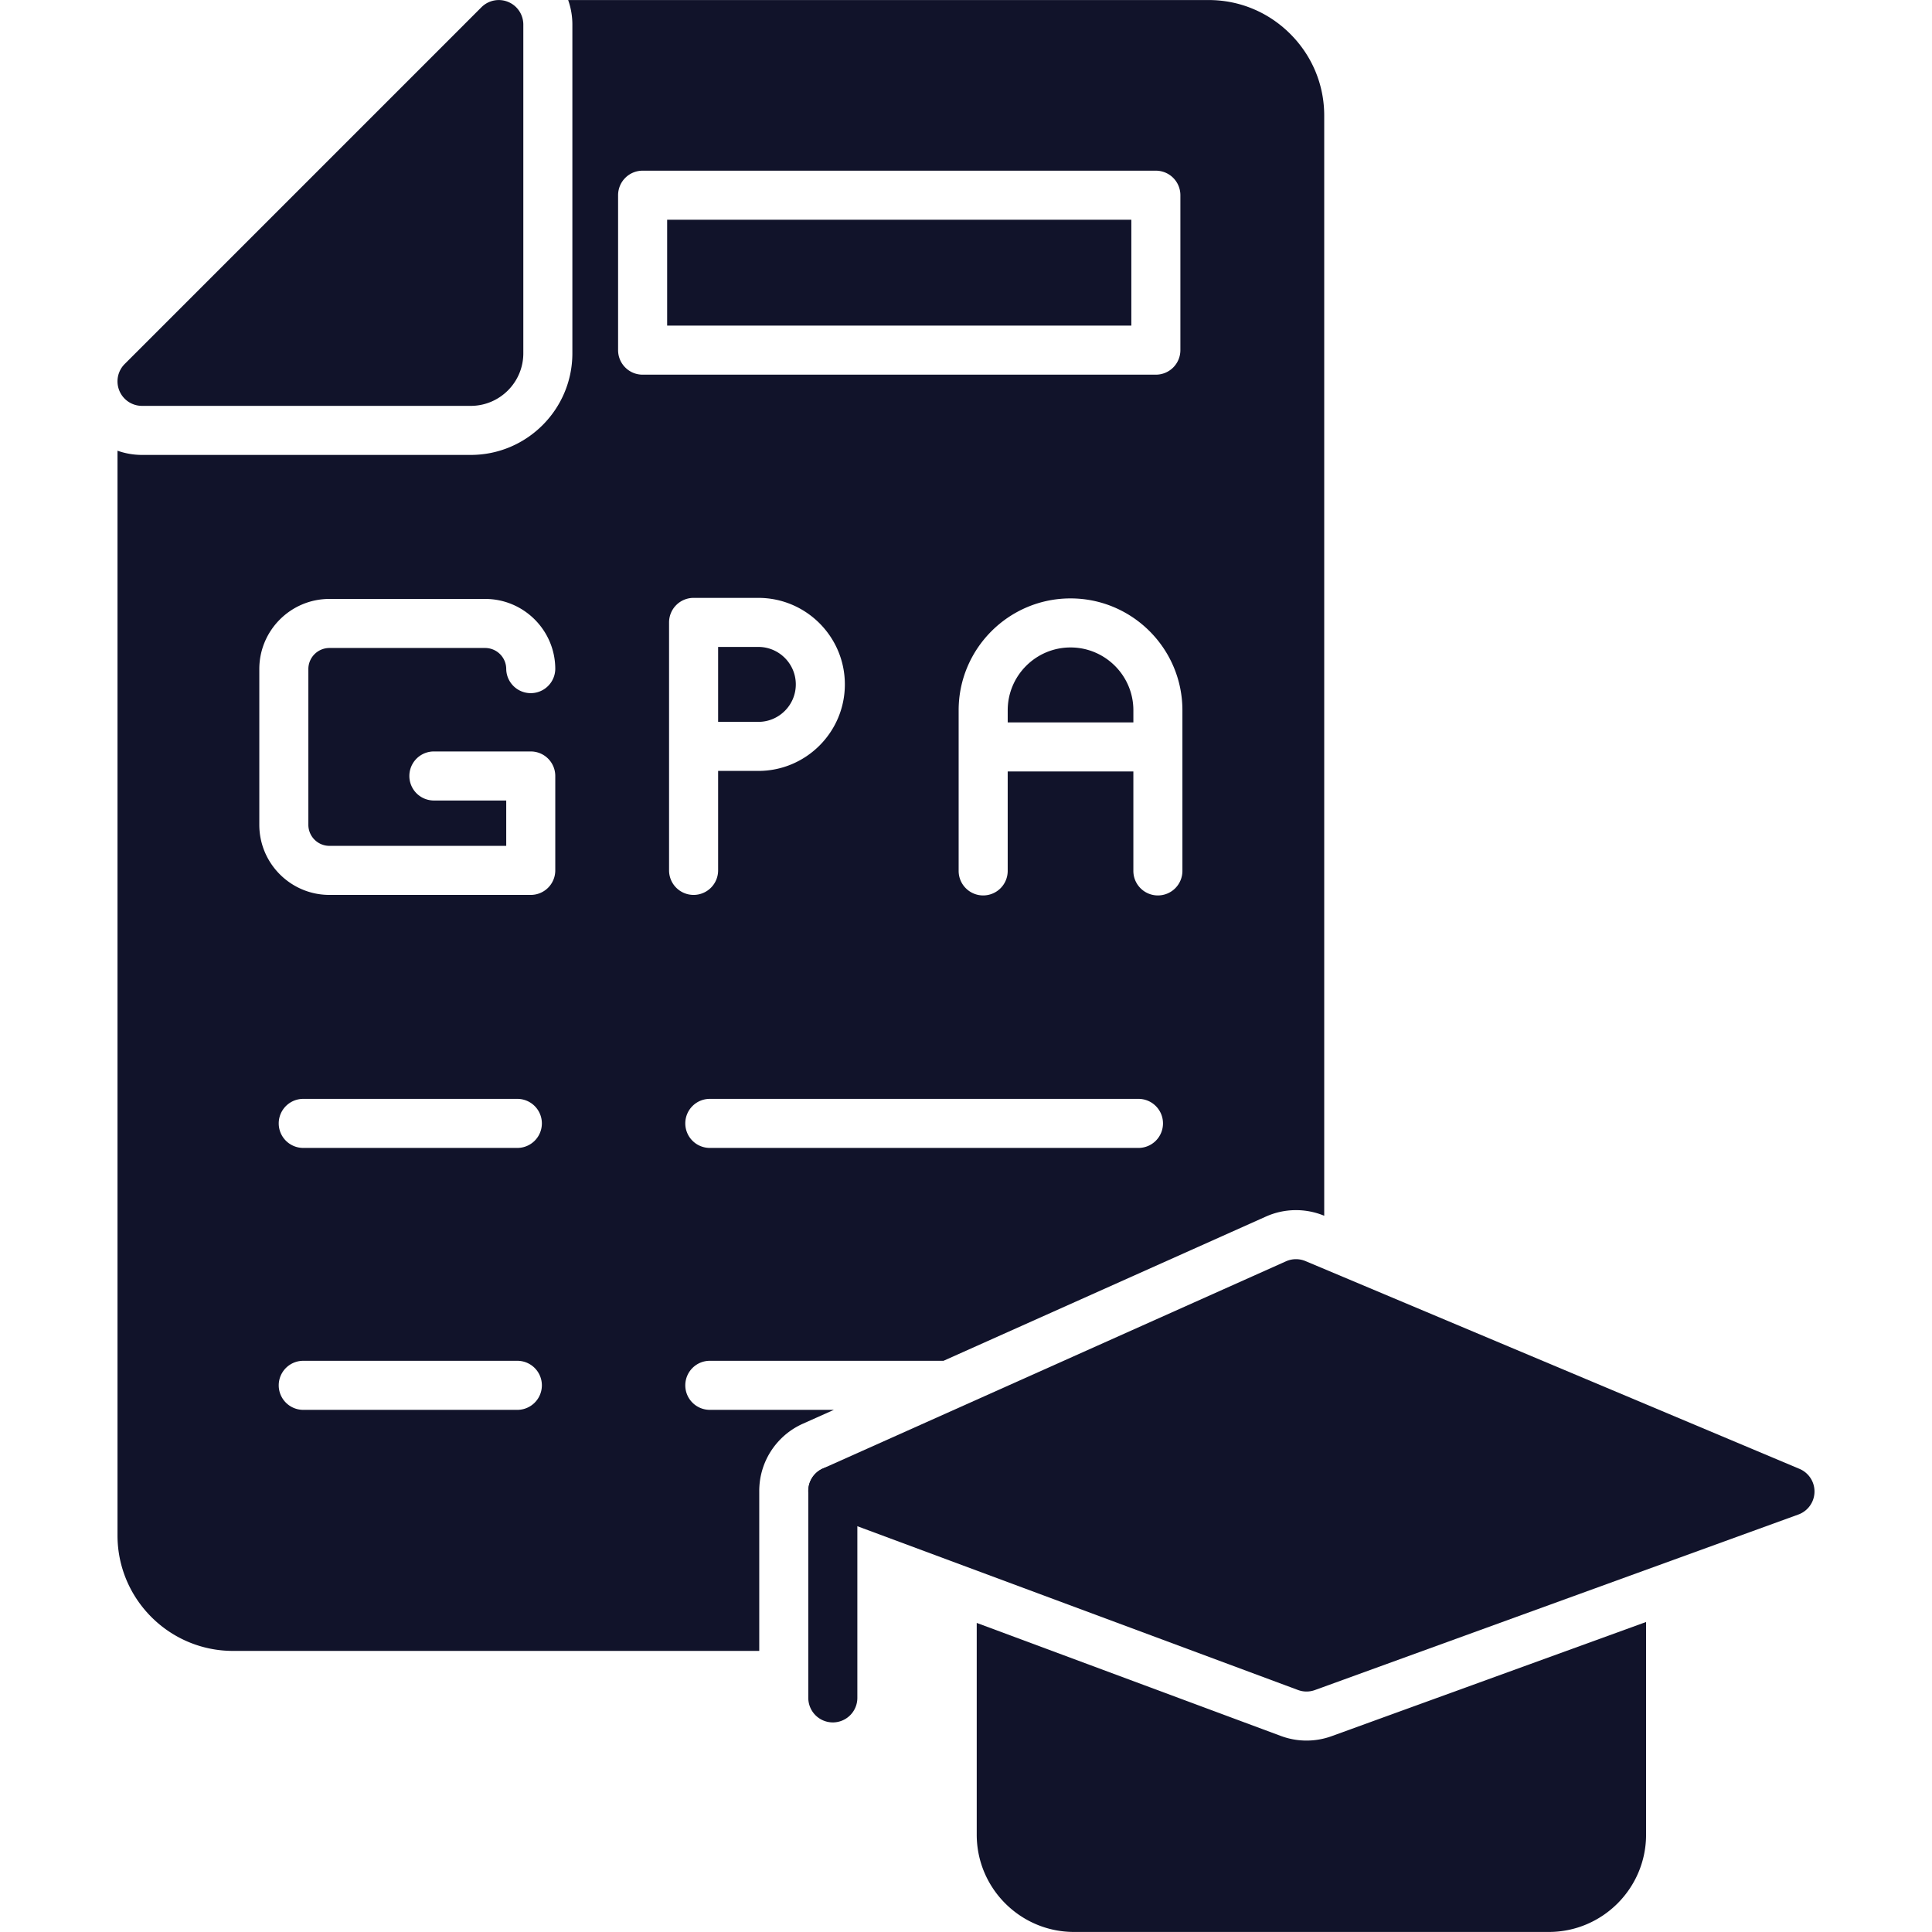
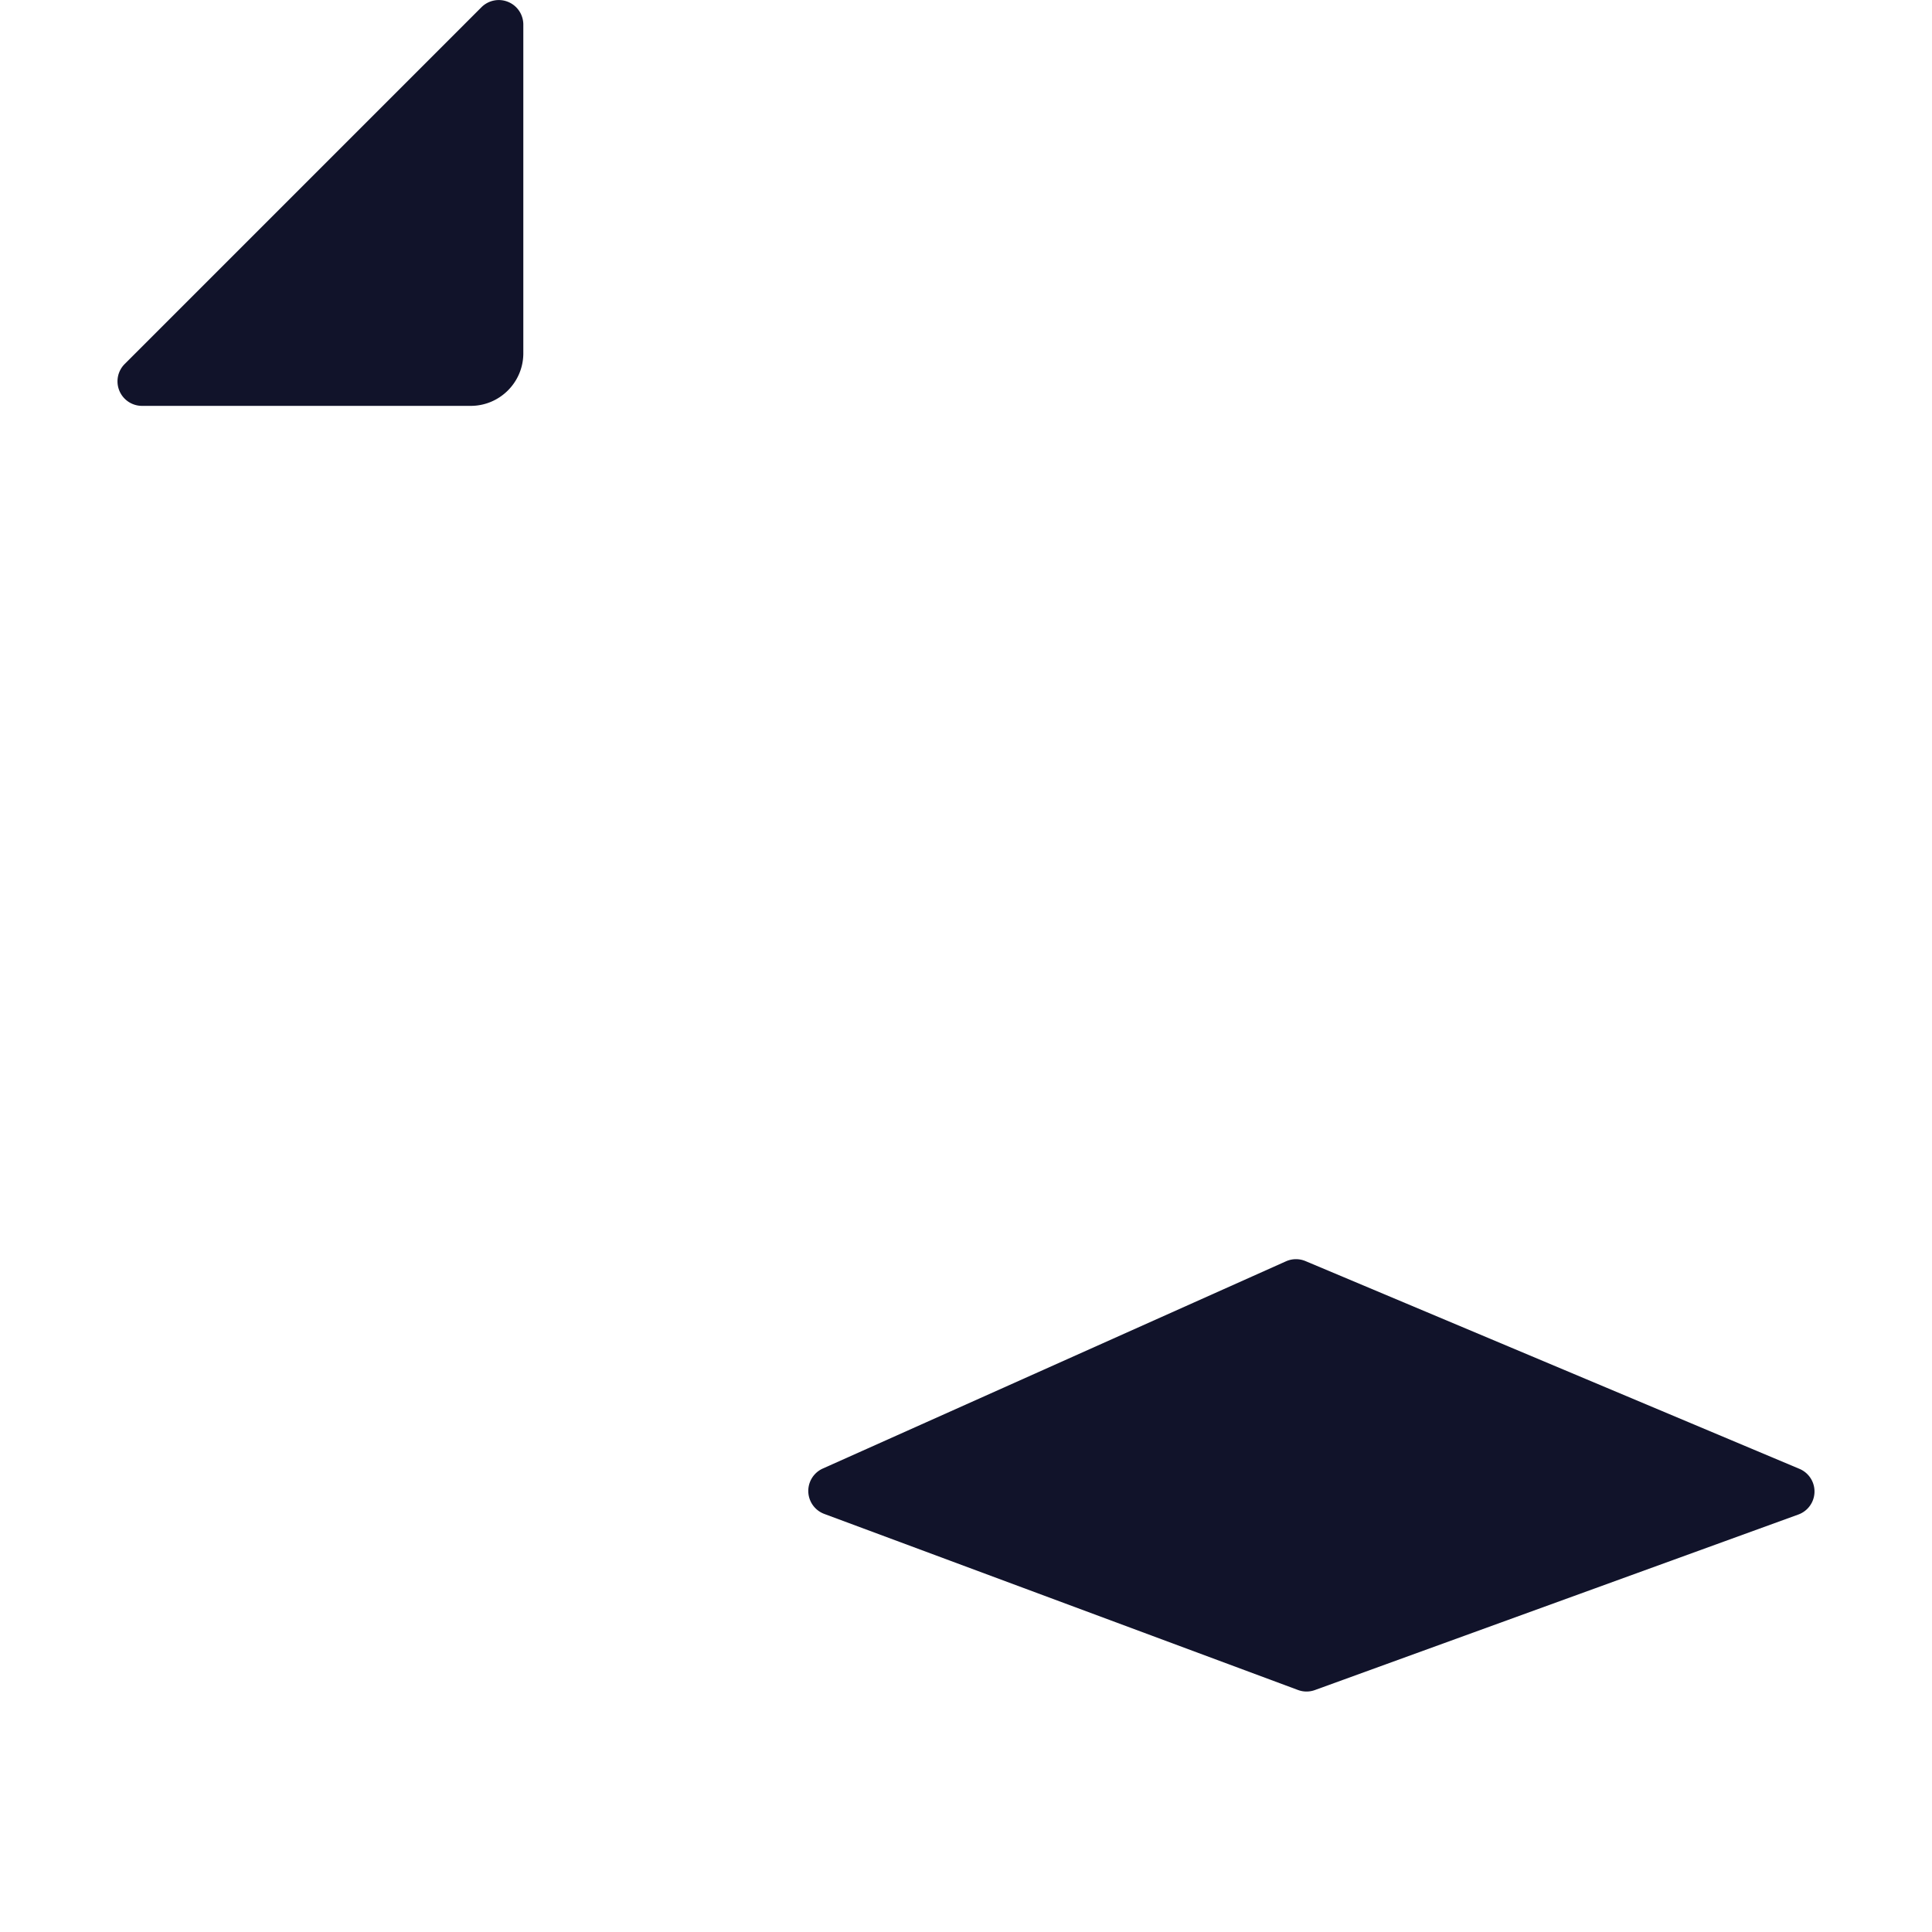
<svg xmlns="http://www.w3.org/2000/svg" version="1.1" width="512" height="512" x="0" y="0" viewBox="0 0 512 512" style="enable-background:new 0 0 512 512" xml:space="preserve" fill-rule="evenodd" class="">
  <g>
-     <path d="M201.208 437.509H61.76c-16.884 0-30.621-13.736-30.621-30.62V119.443a19.458 19.458 0 0 0 6.5 1.116h87.112c14.857 0 26.933-12.074 26.933-26.932V6.513c0-2.256-.39-4.45-1.117-6.501H320.31c8.154 0 15.835 3.192 21.632 8.988 5.797 5.797 8.989 13.48 8.989 21.632v291.557a19.505 19.505 0 0 0-15.443.209l-85.445 38.227h-61.934a6.5 6.5 0 0 0-6.5 6.5c0 3.59 2.91 6.499 6.5 6.499h32.877l-8.085 3.618a19.426 19.426 0 0 0-6.704 4.85 19.415 19.415 0 0 0-4.943 11.697c-.035.497-.05.998-.045 1.501v42.219zM306.313 99.292H170.3c-3.59 0-6.5-2.91-6.5-6.5v-41.06a6.5 6.5 0 0 1 6.5-6.5h136.014a6.5 6.5 0 0 1 6.5 6.5v41.06a6.501 6.501 0 0 1-6.501 6.5zm-129.513-13h123.015v-28.06H176.8zM306.853 237.3c-3.59 0-6.5-2.91-6.5-6.5v-26.358h-33.302V230.8a6.5 6.5 0 0 1-6.5 6.5c-3.59 0-6.5-2.91-6.5-6.5v-42.566c0-16.349 13.301-29.65 29.65-29.65 16.35 0 29.65 13.301 29.65 29.65V230.8a6.498 6.498 0 0 1-6.498 6.5zm-39.8-45.858h33.302v-3.209c0-9.182-7.47-16.651-16.652-16.651-9.18 0-16.65 7.47-16.65 16.651v3.21zm-126.399 45.72H87.3c-10.246 0-18.581-8.336-18.581-18.582v-41.273c0-10.248 8.334-18.583 18.581-18.583h41.274c10.245 0 18.58 8.335 18.58 18.583a6.5 6.5 0 0 1-12.998 0 5.59 5.59 0 0 0-5.582-5.583H87.3a5.588 5.588 0 0 0-5.582 5.583v41.273a5.587 5.587 0 0 0 5.582 5.581h46.855v-12.019h-19.171a6.5 6.5 0 1 1 0-13h25.67a6.5 6.5 0 0 1 6.5 6.5v25.02a6.5 6.5 0 0 1-6.5 6.5zm43.154 0a6.5 6.5 0 0 1-6.5-6.5v-65.718a6.5 6.5 0 0 1 6.5-6.5h17.16c12.644 0 22.928 10.285 22.928 22.928 0 12.645-10.285 22.93-22.928 22.93h-10.66v26.36a6.5 6.5 0 0 1-6.5 6.5zm6.5-45.86h10.66c5.475 0 9.929-4.453 9.929-9.928 0-5.478-4.454-9.932-9.928-9.932h-10.661zm-53.205 182.324H80.365a6.5 6.5 0 1 1 0-13H137.1a6.5 6.5 0 0 1 .002 13zm164.602-69.414H188.109a6.5 6.5 0 0 1-6.5-6.5c0-3.59 2.909-6.5 6.5-6.5h113.596c3.59 0 6.5 2.91 6.5 6.5a6.5 6.5 0 0 1-6.5 6.5zm-164.602 0H80.365a6.5 6.5 0 1 1 0-13H137.1a6.5 6.5 0 1 1 .002 13z" fill="#11132a" opacity="1" data-original="#000000" class="" />
    <path d="M124.751 107.56H37.64a6.498 6.498 0 0 1-4.596-11.095l94.544-94.548A6.497 6.497 0 0 1 134.67.508a6.498 6.498 0 0 1 4.015 6.005v87.115c0 7.682-6.25 13.932-13.934 13.932zM346.249 448.272a6.521 6.521 0 0 1-2.265-.406l-125.542-46.661a6.5 6.5 0 0 1-.391-12.027l122.745-54.915a6.499 6.499 0 0 1 5.174-.059l130.911 55.06a6.5 6.5 0 0 1-.301 12.102L348.467 447.88a6.483 6.483 0 0 1-2.218.391z" fill="#11132a" opacity="1" data-original="#000000" class="" />
-     <path d="M220.707 456.458a6.5 6.5 0 0 1-6.5-6.5v-54.845a6.5 6.5 0 0 1 13 0v54.845a6.5 6.5 0 0 1-6.5 6.5zM410.441 511.988H284.634c-14.222 0-25.79-11.568-25.79-25.787v-56.112l80.611 29.961a19.503 19.503 0 0 0 13.448.05l83.326-30.254v56.352c-.002 14.222-11.57 25.79-25.788 25.79z" fill="#11132a" opacity="1" data-original="#000000" class="" />
  </g>
</svg>